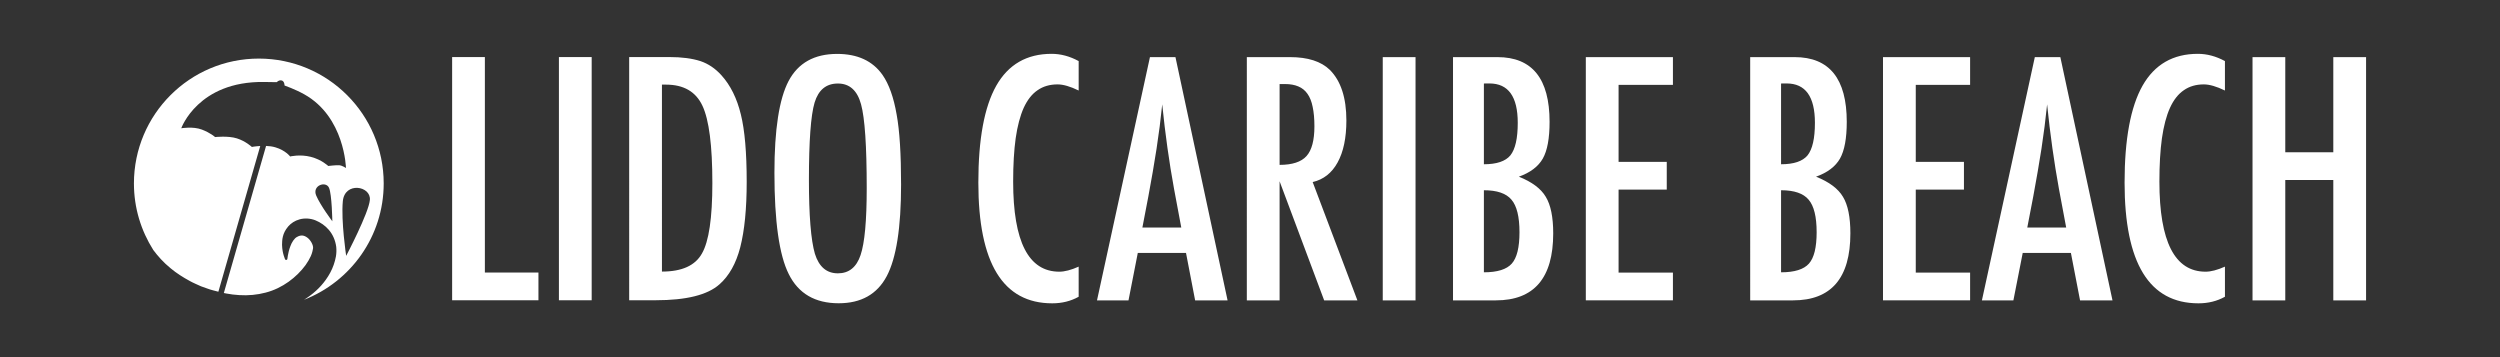
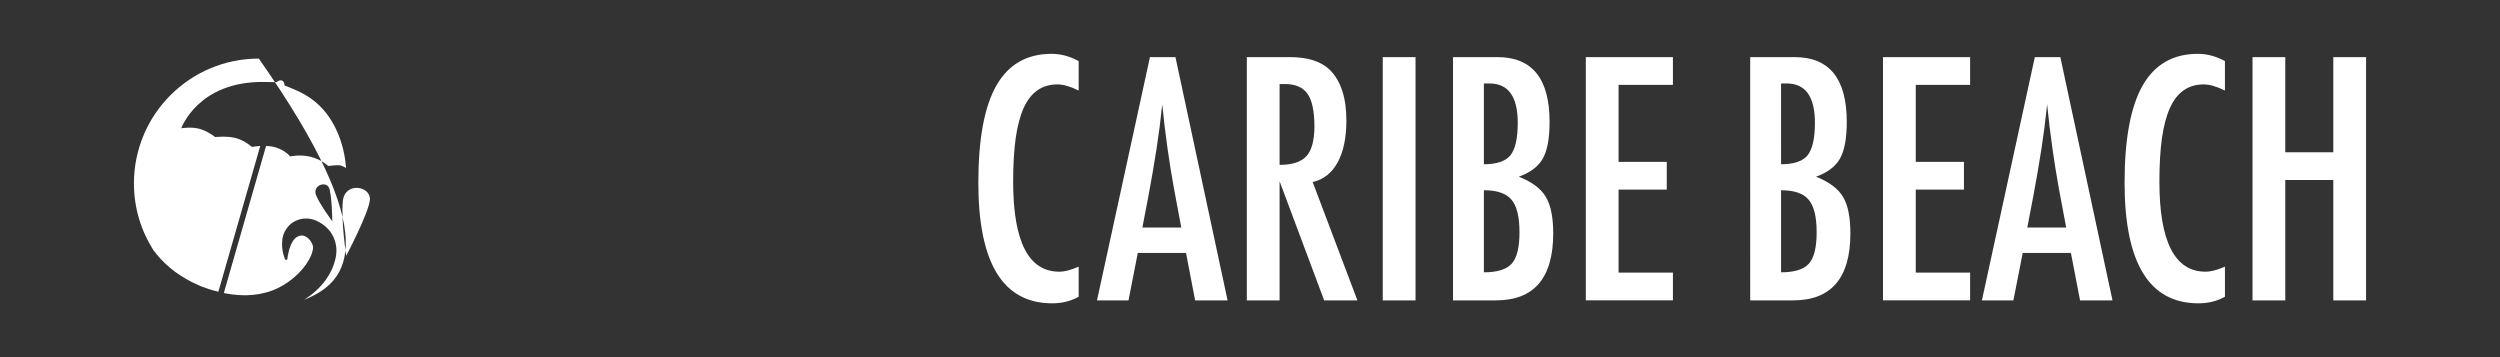
<svg xmlns="http://www.w3.org/2000/svg" version="1.1" id="Livello_1" x="0px" y="0px" width="280px" height="40px" viewBox="0 0 280 40" enable-background="new 0 0 280 40" xml:space="preserve">
  <rect x="0" y="0" width="280" height="40" fill="#333333" stroke="none" />
  <g>
    <g>
-       <path fill-rule="evenodd" clip-rule="evenodd" fill="#FFFFFF" d="M50.638,6.39h3.668v24.135h6v3.104h-9.667V6.39z M62.599,6.39    h3.669v27.238h-3.669V6.39z M70.468,6.39h4.517c1.376,0,2.534,0.153,3.475,0.457c0.872,0.297,1.647,0.819,2.331,1.573    c1.022,1.128,1.751,2.6,2.187,4.409c0.435,1.755,0.652,4.266,0.652,7.535c0,2.999-0.239,5.443-0.723,7.336    c-0.471,1.813-1.247,3.195-2.329,4.147c-1.33,1.188-3.711,1.78-7.145,1.78h-2.965V6.39z M74.138,30.417    c2.236,0,3.728-0.674,4.481-2.028c0.777-1.351,1.166-3.979,1.166-7.884c0-4.2-0.371-7.087-1.112-8.662    c-0.741-1.578-2.1-2.364-4.076-2.365h-0.459V30.417z M100.921,20.68c0,4.809-0.536,8.227-1.605,10.248    c-1.072,2.023-2.864,3.037-5.383,3.037c-2.646,0-4.51-1.087-5.592-3.267c-1.069-2.125-1.605-5.908-1.605-11.341    c0-4.845,0.53-8.273,1.587-10.286c1.072-2.022,2.883-3.034,5.437-3.034c2.28,0,3.974,0.781,5.08,2.347    c0.73,1.047,1.258,2.535,1.588,4.463C100.756,14.636,100.921,17.246,100.921,20.68z M97.073,21.068    c0-4.716-0.211-7.845-0.635-9.385c-0.422-1.553-1.288-2.329-2.593-2.329c-1.306,0-2.177,0.71-2.611,2.135    c-0.425,1.436-0.635,4.315-0.635,8.645c0,3.987,0.222,6.753,0.67,8.291c0.458,1.46,1.317,2.188,2.576,2.188    c1.234,0,2.082-0.682,2.54-2.046C96.845,27.212,97.073,24.716,97.073,21.068z" />
      <path fill-rule="evenodd" clip-rule="evenodd" fill="#FFFFFF" d="M177.612,6.397h9.756v3.106h-6.087v8.626h5.396v3.104h-5.396    v9.297h6.087v3.11h-9.756V6.397z M166.196,30.498c1.504,0,2.547-0.325,3.122-0.972c0.576-0.646,0.864-1.814,0.864-3.512    c0-1.737-0.298-2.954-0.898-3.651c-0.588-0.704-1.618-1.056-3.088-1.056V30.498z M166.196,18.397c1.424,0,2.412-0.331,2.962-0.99    c0.556-0.693,0.83-1.909,0.83-3.652c0-2.939-1.056-4.409-3.174-4.409h-0.284h-0.158c-0.093,0-0.151,0.005-0.176,0.019V18.397z     M162.737,6.397h4.978c3.894,0,5.838,2.417,5.838,7.252c0,1.849-0.252,3.216-0.757,4.11c-0.509,0.893-1.401,1.57-2.684,2.03    c1.47,0.587,2.478,1.34,3.016,2.256c0.554,0.907,0.832,2.271,0.832,4.094c0,4.998-2.141,7.502-6.421,7.502h-4.802V6.397z     M143.313,18.466c1.423,0,2.429-0.33,3.017-0.988c0.591-0.658,0.884-1.77,0.884-3.333c0-0.847-0.065-1.57-0.195-2.172    c-0.119-0.599-0.312-1.087-0.581-1.464c-0.261-0.377-0.601-0.651-1.024-0.829c-0.411-0.176-0.906-0.266-1.481-0.266h-0.618V18.466    z M139.644,6.397h4.834c1.999,0,3.486,0.478,4.465,1.43c1.233,1.235,1.852,3.123,1.852,5.665c0,1.952-0.33,3.521-0.987,4.71    c-0.646,1.176-1.576,1.905-2.788,2.188l5.01,13.252h-3.723l-4.992-13.34v13.34h-3.67V6.397z M132.304,25.487l-0.812-4.339    c-0.541-2.951-0.983-6.104-1.323-9.456c-0.164,1.633-0.376,3.292-0.636,4.976c-0.258,1.669-0.564,3.444-0.917,5.328l-0.669,3.491    H132.304z M120.811,6.841v3.297c-0.941-0.458-1.728-0.686-2.362-0.686c-0.872,0-1.618,0.217-2.241,0.653    c-0.626,0.422-1.143,1.081-1.554,1.975c-0.399,0.894-0.7,2.028-0.898,3.404c-0.189,1.365-0.282,2.981-0.282,4.853    c0,6.728,1.723,10.092,5.169,10.092c0.598,0,1.324-0.19,2.168-0.566v3.372c-0.882,0.493-1.869,0.737-2.962,0.737    c-5.518,0-8.274-4.505-8.274-13.513c0-4.868,0.67-8.491,2.01-10.865c1.352-2.377,3.417-3.565,6.192-3.565    C118.801,6.028,119.811,6.299,120.811,6.841z M128.794,6.397h2.857l5.838,27.244h-3.634l-1.022-5.313h-5.4l-1.041,5.313h-3.528    L128.794,6.397z M154.868,6.397h3.672v27.244h-3.672V6.397z" />
      <path fill-rule="evenodd" clip-rule="evenodd" fill="#FFFFFF" d="M199.479,18.397c1.424,0,2.41-0.331,2.962-0.99    c0.555-0.693,0.83-1.909,0.83-3.652c0-2.939-1.058-4.409-3.174-4.409h-0.283h-0.161c-0.093,0-0.151,0.005-0.174,0.019V18.397z     M199.479,30.498c1.505,0,2.547-0.325,3.121-0.972c0.576-0.646,0.864-1.814,0.864-3.512c0-1.737-0.299-2.954-0.898-3.651    c-0.589-0.704-1.617-1.056-3.087-1.056V30.498z M210.896,6.397h9.756v3.106h-6.086v8.626h5.396v3.104h-5.396v9.297h6.086v3.11    h-9.756V6.397z M227.9,6.397h2.858l5.841,27.244h-3.633l-1.025-5.313h-5.396l-1.045,5.313h-3.526L227.9,6.397z M231.413,25.487    l-0.813-4.339c-0.537-2.951-0.983-6.104-1.323-9.456c-0.166,1.633-0.376,3.292-0.635,4.976c-0.259,1.669-0.566,3.444-0.916,5.328    l-0.671,3.491H231.413z M249.193,6.841v3.297c-0.942-0.458-1.73-0.686-2.365-0.686c-0.869,0-1.618,0.217-2.239,0.653    c-0.625,0.422-1.145,1.081-1.552,1.975c-0.403,0.894-0.703,2.028-0.901,3.404c-0.19,1.365-0.283,2.981-0.283,4.853    c0,6.728,1.722,10.092,5.171,10.092c0.601,0,1.321-0.19,2.17-0.566v3.372c-0.884,0.493-1.87,0.737-2.964,0.737    c-5.519,0-8.277-4.505-8.277-13.513c0-4.868,0.671-8.491,2.013-10.865c1.354-2.377,3.416-3.565,6.192-3.565    C247.18,6.028,248.192,6.299,249.193,6.841z M252.282,6.397h3.669v10.658h5.379V6.397H265v27.244h-3.67V20.16h-5.379v13.481    h-3.669V6.397z M196.021,6.397h4.976c3.894,0,5.84,2.417,5.84,7.252c0,1.849-0.254,3.216-0.757,4.11    c-0.508,0.893-1.399,1.57-2.684,2.03c1.47,0.587,2.477,1.34,3.018,2.256c0.553,0.907,0.828,2.271,0.828,4.094    c0,4.998-2.139,7.502-6.421,7.502h-4.8V6.397z" />
    </g>
-     <path fill="#FFFFFF" d="M34.048,33.576c0.954-0.593,1.802-1.338,2.449-2.253c0.361-0.504,0.665-1.055,0.875-1.658   c0.21-0.618,0.363-1.218,0.287-2.014c-0.21-1.561-1.211-2.51-2.315-2.969c-0.563-0.23-1.212-0.27-1.772-0.12   c-0.567,0.154-0.988,0.452-1.289,0.794c-0.685,0.8-0.682,1.53-0.695,2.065c0.016,0.546,0.11,0.942,0.193,1.206   c0.081,0.266,0.139,0.404,0.139,0.404c0.02,0.047,0.064,0.078,0.117,0.083c0.076,0.005,0.142-0.049,0.149-0.126   c0,0,0.01-0.135,0.058-0.389c0.049-0.251,0.12-0.623,0.28-1.033c0.138-0.396,0.445-0.898,0.754-1.035   c0.427-0.248,0.791-0.181,1.147,0.086c0.36,0.261,0.701,0.861,0.632,1.221c-0.018,0.153-0.104,0.529-0.244,0.84   c-0.151,0.327-0.349,0.677-0.592,1.014c-0.985,1.342-2.572,2.593-4.475,3.08c-0.947,0.252-1.949,0.342-2.944,0.279   c-0.513-0.03-0.973-0.086-1.47-0.181l-0.263-0.054L29.8,16.345c0.348,0.012,0.71,0.056,1.041,0.155   c1.134,0.332,1.655,1.026,1.655,1.026s1.105-0.271,2.32,0.042c1.216,0.314,1.946,1.021,1.946,1.021s0.862-0.104,1.216-0.083   c0.355,0.021,0.77,0.314,0.77,0.314s-0.125-5.727-4.681-8.262c-1.008-0.562-2.197-0.981-2.197-0.981s0-0.477-0.312-0.562   c-0.313-0.085-0.563,0.188-0.563,0.188L29.57,9.181c-7.395-0.1-9.269,5.185-9.269,5.185s1.326-0.229,2.309,0.147   c0.98,0.375,1.479,0.839,1.479,0.839s1.458-0.166,2.445,0.147c0.987,0.312,1.675,0.959,1.675,0.959s0.396-0.078,0.937-0.106   l-4.689,16.321c-0.194-0.052-0.39-0.105-0.58-0.151c-0.477-0.115-0.916-0.311-1.366-0.457c-0.427-0.2-0.859-0.371-1.252-0.591   c-0.791-0.429-1.513-0.896-2.126-1.405c-0.85-0.688-1.481-1.419-1.966-2.07C15.801,25.842,15,23.29,15,20.547   c0-7.725,6.263-13.986,13.988-13.986c7.726,0,13.986,6.262,13.986,13.986C42.974,26.483,39.268,31.545,34.048,33.576z    M38.771,28.657c0,0,2.527-4.801,2.655-6.265c0.141-1.577-2.824-2.076-3.03,0.15C38.189,24.772,38.771,28.657,38.771,28.657z    M37.221,24.782c0,0-0.046-3.003-0.371-3.747c-0.351-0.806-1.925-0.262-1.432,0.876C35.908,23.047,37.221,24.782,37.221,24.782z" />
+     <path fill="#FFFFFF" d="M34.048,33.576c0.954-0.593,1.802-1.338,2.449-2.253c0.361-0.504,0.665-1.055,0.875-1.658   c0.21-0.618,0.363-1.218,0.287-2.014c-0.21-1.561-1.211-2.51-2.315-2.969c-0.563-0.23-1.212-0.27-1.772-0.12   c-0.567,0.154-0.988,0.452-1.289,0.794c-0.685,0.8-0.682,1.53-0.695,2.065c0.016,0.546,0.11,0.942,0.193,1.206   c0.081,0.266,0.139,0.404,0.139,0.404c0.02,0.047,0.064,0.078,0.117,0.083c0.076,0.005,0.142-0.049,0.149-0.126   c0,0,0.01-0.135,0.058-0.389c0.049-0.251,0.12-0.623,0.28-1.033c0.138-0.396,0.445-0.898,0.754-1.035   c0.427-0.248,0.791-0.181,1.147,0.086c0.36,0.261,0.701,0.861,0.632,1.221c-0.018,0.153-0.104,0.529-0.244,0.84   c-0.151,0.327-0.349,0.677-0.592,1.014c-0.985,1.342-2.572,2.593-4.475,3.08c-0.947,0.252-1.949,0.342-2.944,0.279   c-0.513-0.03-0.973-0.086-1.47-0.181l-0.263-0.054L29.8,16.345c0.348,0.012,0.71,0.056,1.041,0.155   c1.134,0.332,1.655,1.026,1.655,1.026s1.105-0.271,2.32,0.042c1.216,0.314,1.946,1.021,1.946,1.021s0.862-0.104,1.216-0.083   c0.355,0.021,0.77,0.314,0.77,0.314s-0.125-5.727-4.681-8.262c-1.008-0.562-2.197-0.981-2.197-0.981s0-0.477-0.312-0.562   c-0.313-0.085-0.563,0.188-0.563,0.188L29.57,9.181c-7.395-0.1-9.269,5.185-9.269,5.185s1.326-0.229,2.309,0.147   c0.98,0.375,1.479,0.839,1.479,0.839s1.458-0.166,2.445,0.147c0.987,0.312,1.675,0.959,1.675,0.959s0.396-0.078,0.937-0.106   l-4.689,16.321c-0.194-0.052-0.39-0.105-0.58-0.151c-0.477-0.115-0.916-0.311-1.366-0.457c-0.427-0.2-0.859-0.371-1.252-0.591   c-0.791-0.429-1.513-0.896-2.126-1.405c-0.85-0.688-1.481-1.419-1.966-2.07C15.801,25.842,15,23.29,15,20.547   c0-7.725,6.263-13.986,13.988-13.986C42.974,26.483,39.268,31.545,34.048,33.576z    M38.771,28.657c0,0,2.527-4.801,2.655-6.265c0.141-1.577-2.824-2.076-3.03,0.15C38.189,24.772,38.771,28.657,38.771,28.657z    M37.221,24.782c0,0-0.046-3.003-0.371-3.747c-0.351-0.806-1.925-0.262-1.432,0.876C35.908,23.047,37.221,24.782,37.221,24.782z" />
  </g>
</svg>